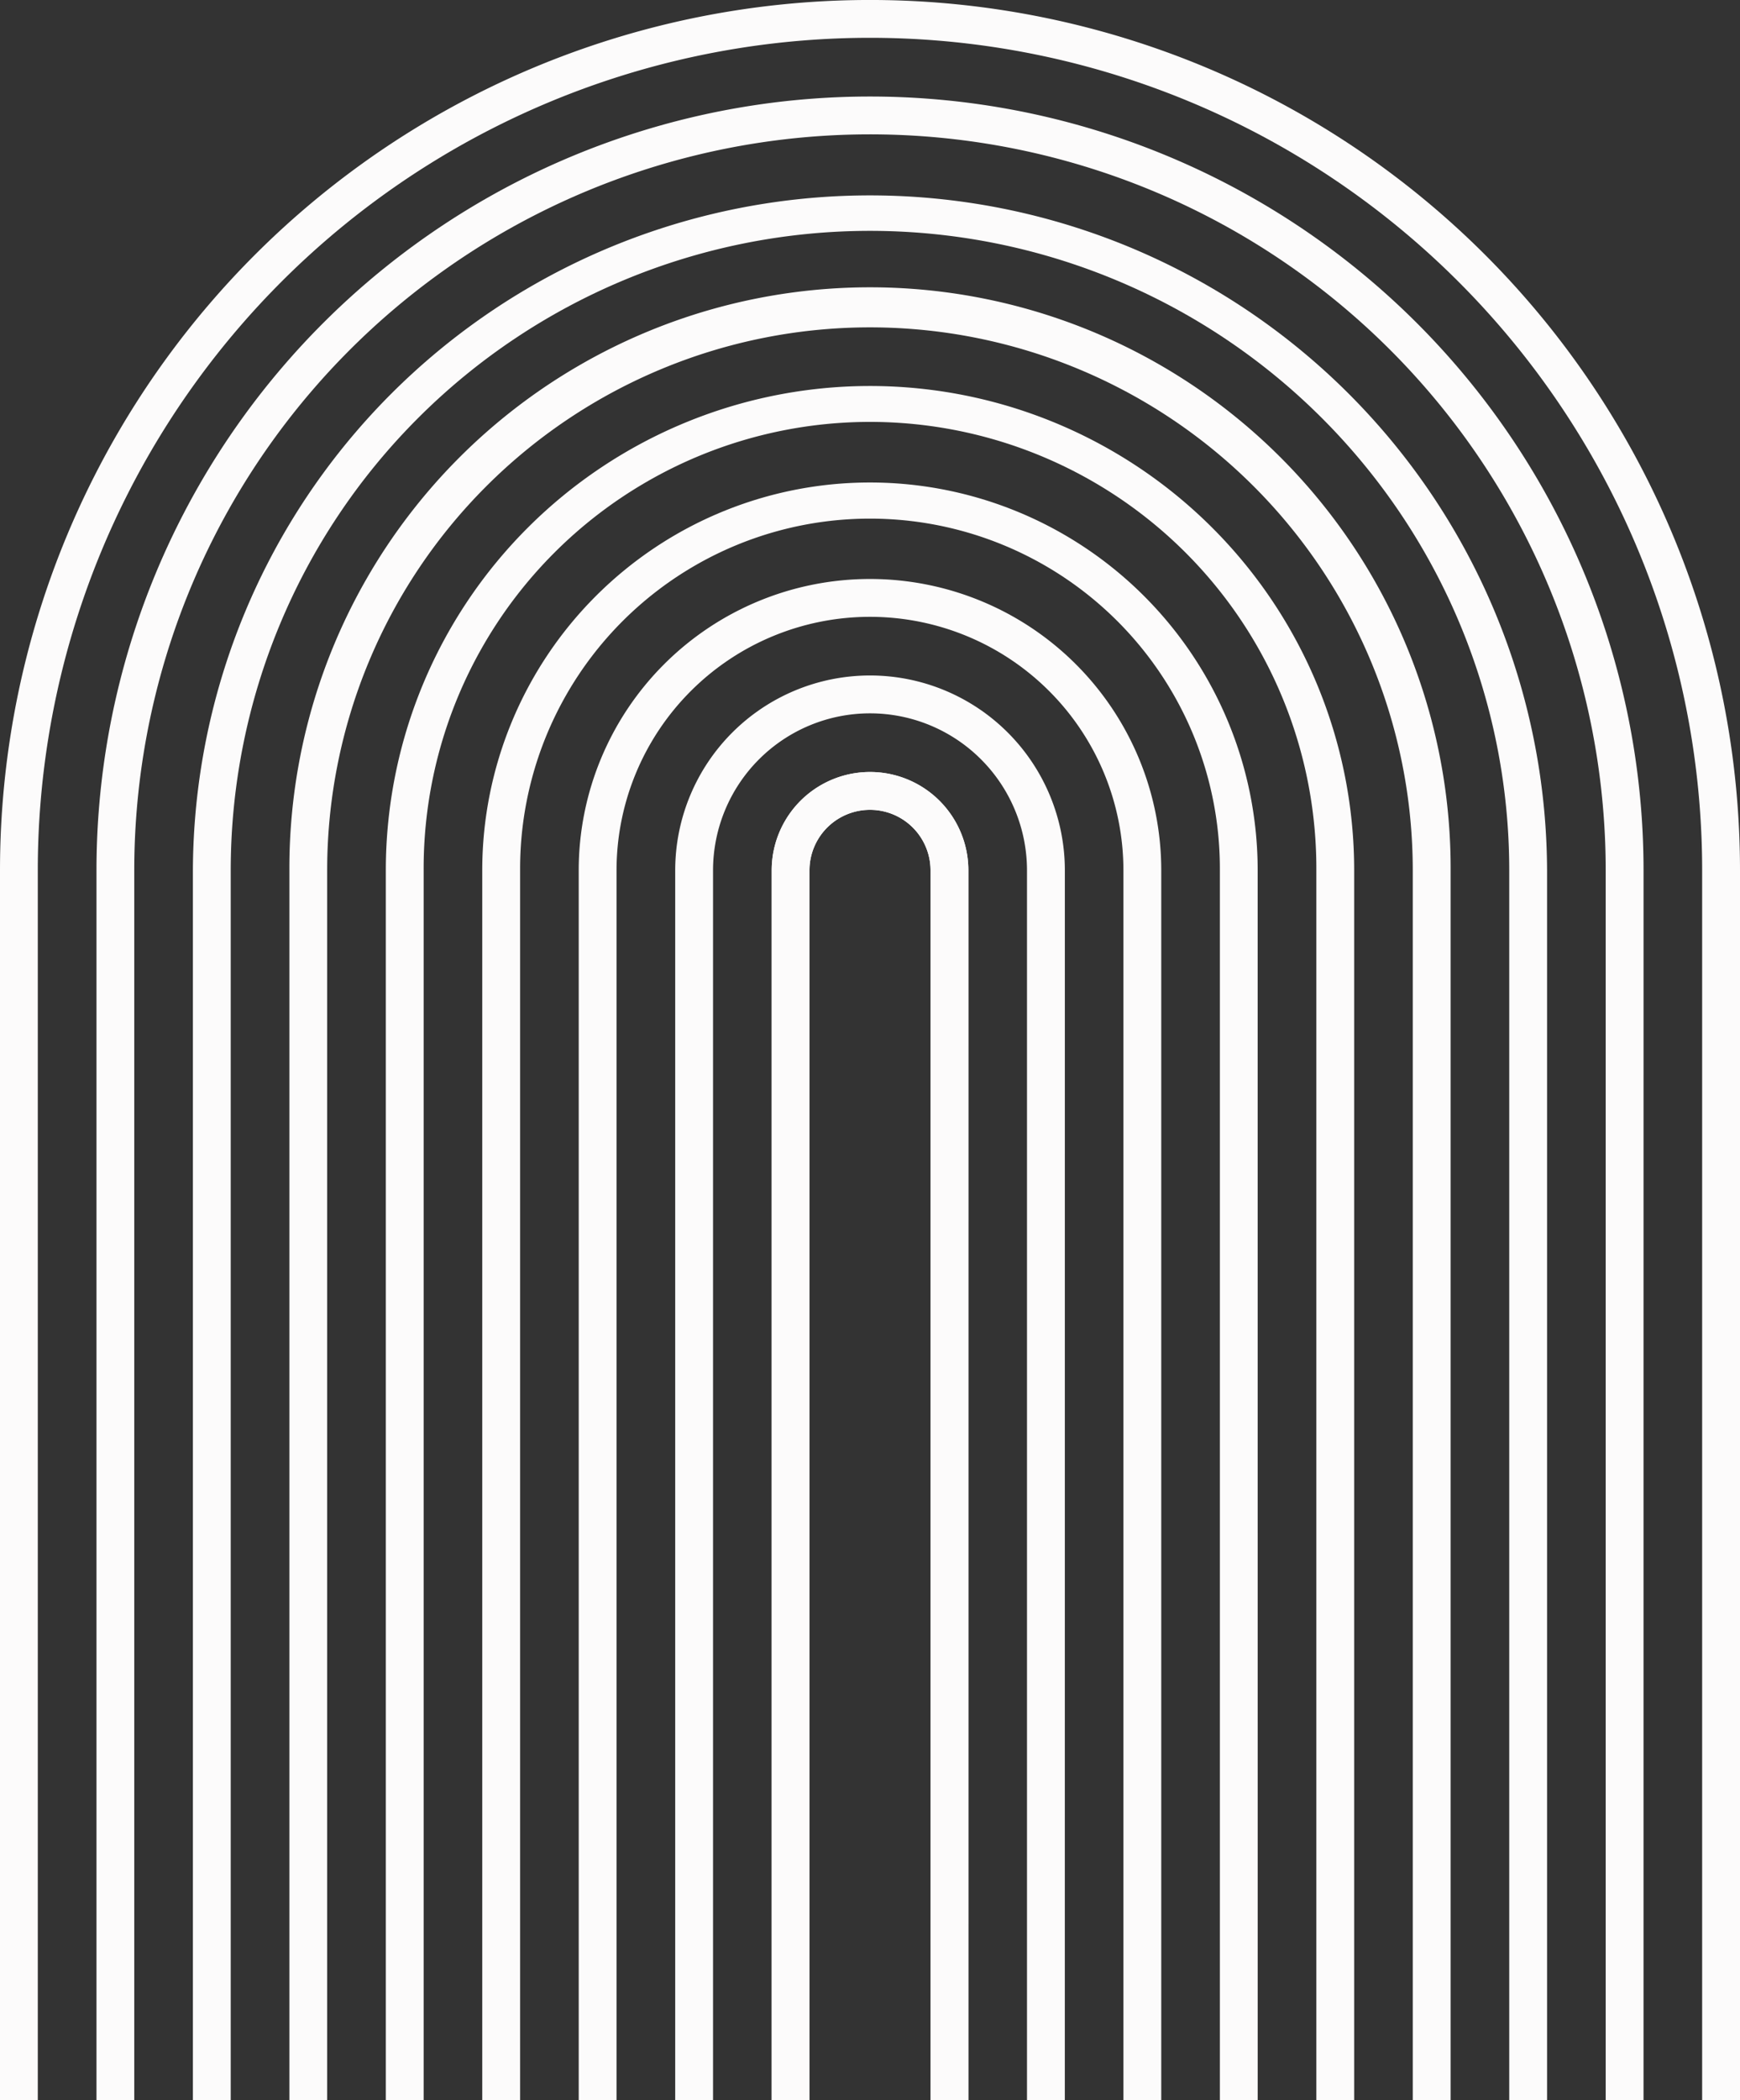
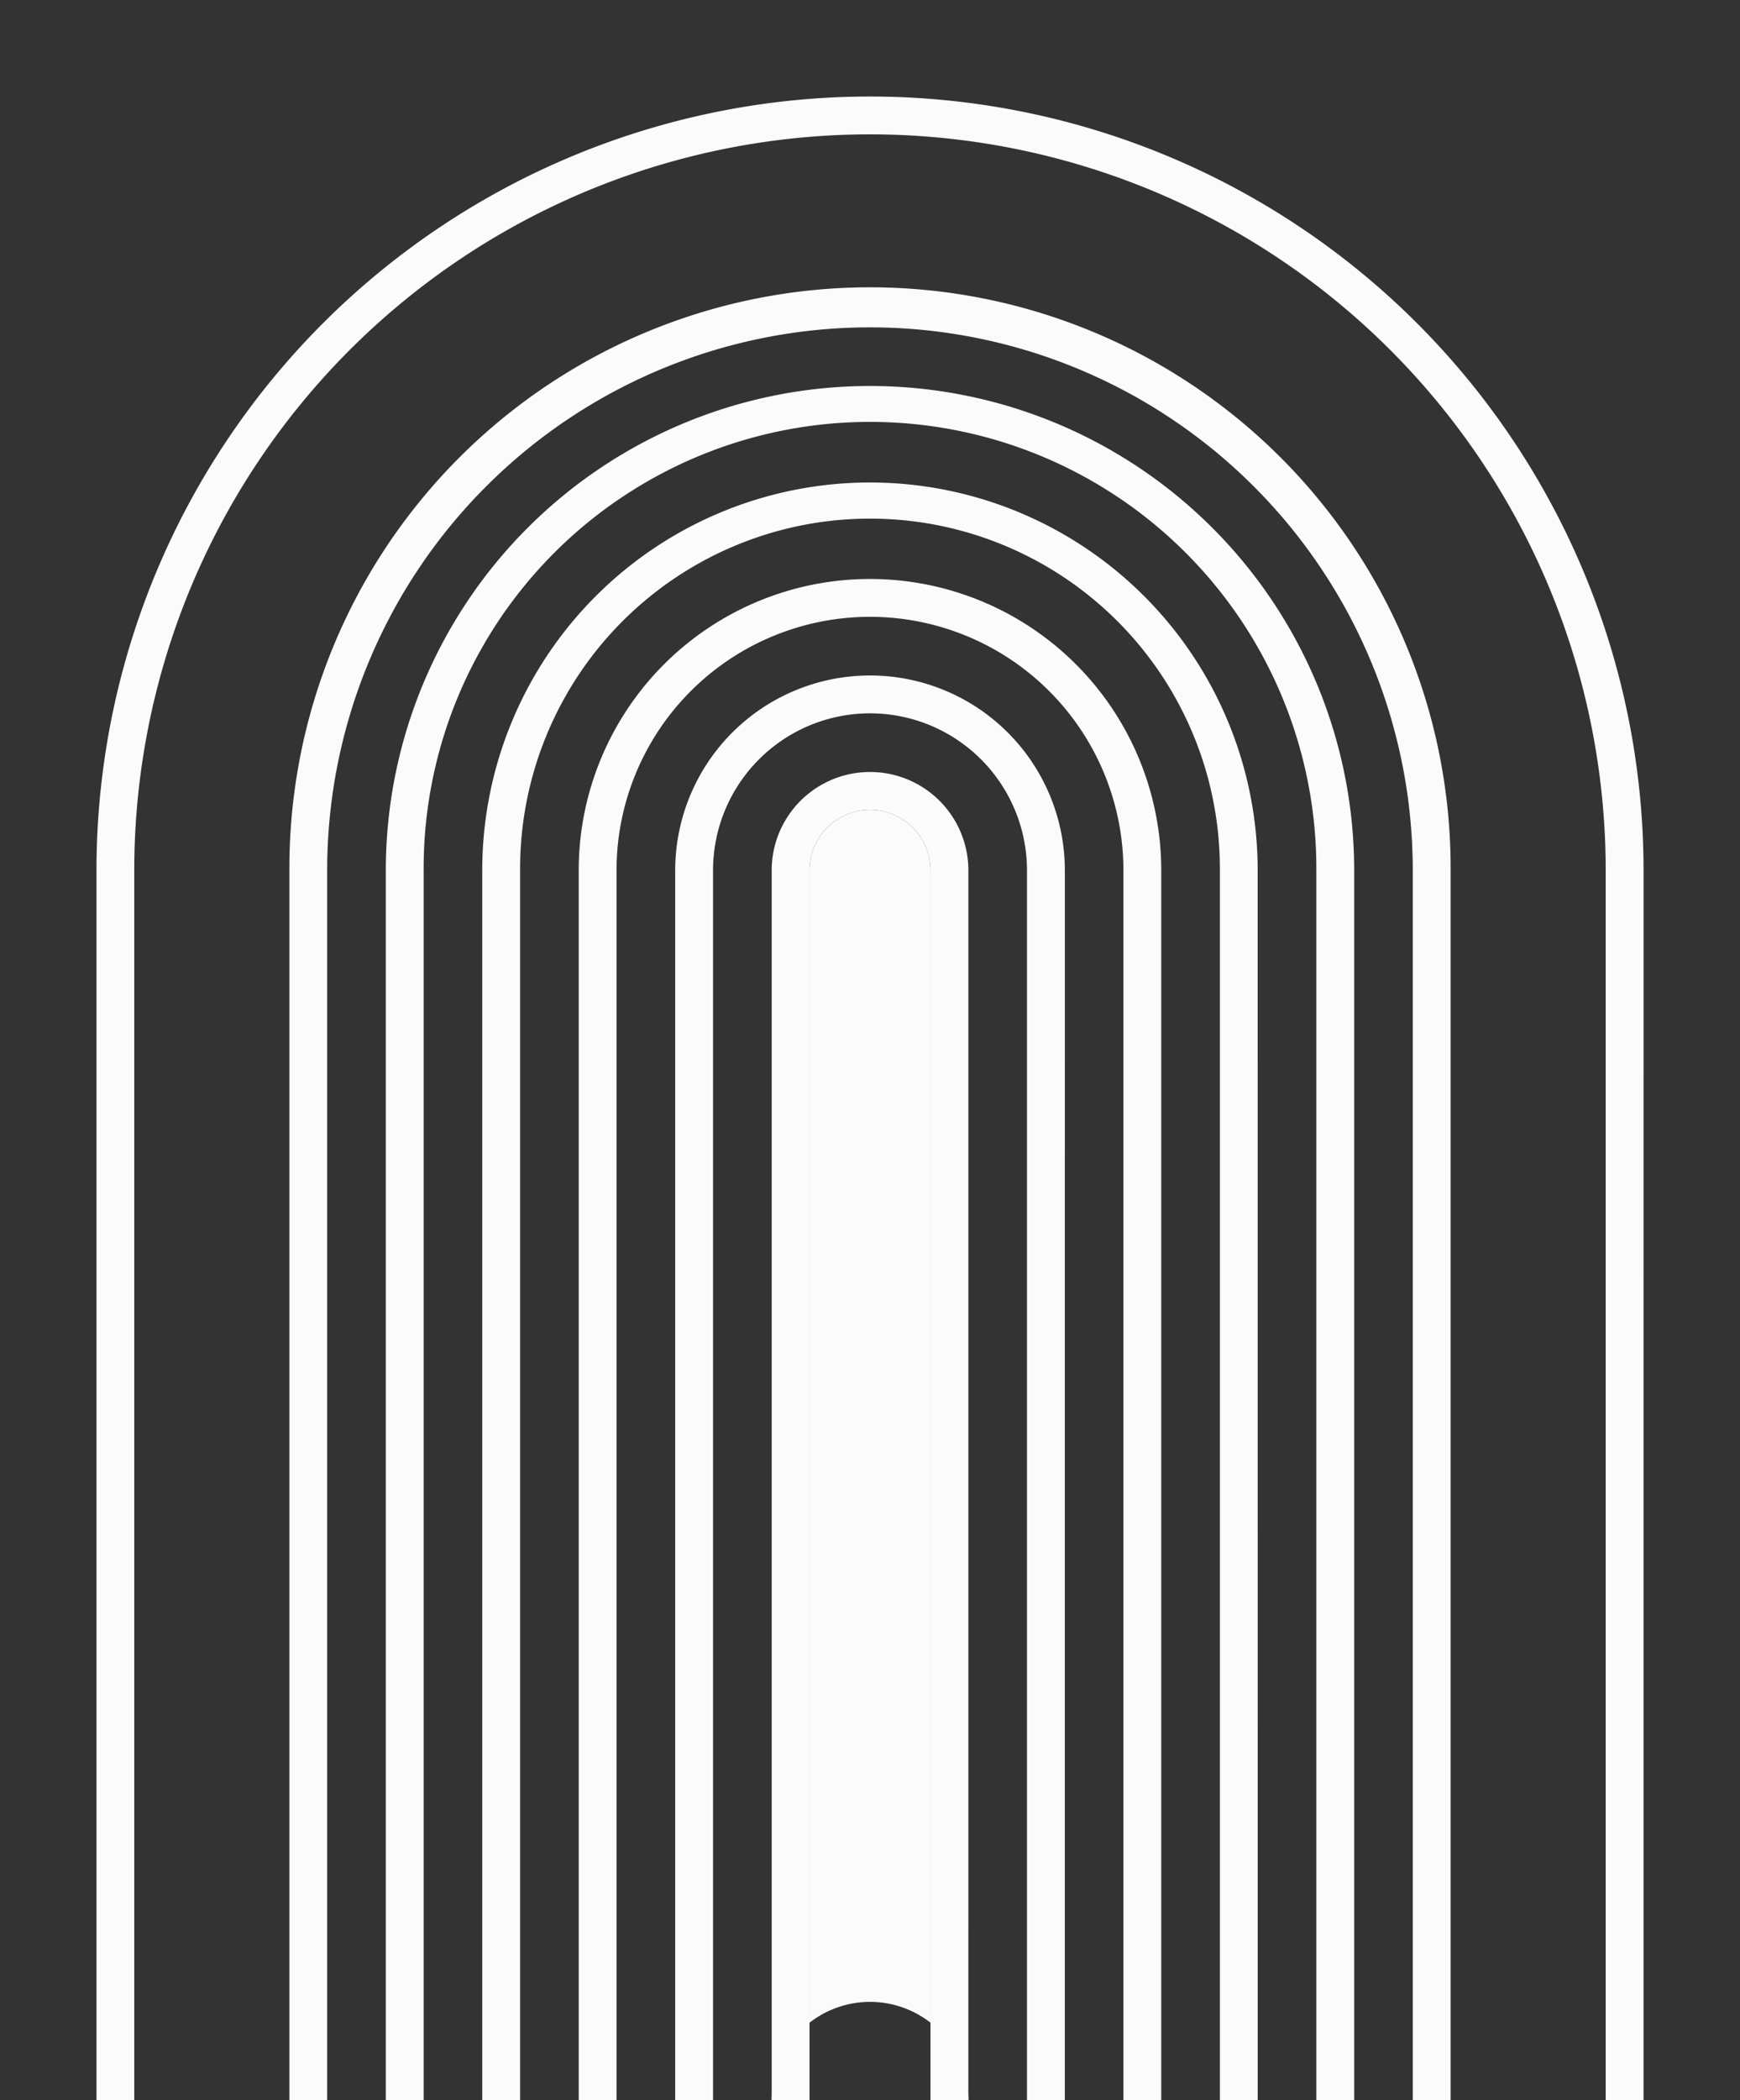
<svg xmlns="http://www.w3.org/2000/svg" width="207.207" height="250" viewBox="0 0 207.207 250">
  <rect x="0" y="0" width="207.207" height="250" fill="#333333" stroke="none" />
  <defs>
    <clipPath id="clip-path">
      <rect id="Rectángulo_56" data-name="Rectángulo 56" width="207.207" height="250" fill="#fcfbfb" />
    </clipPath>
  </defs>
  <g id="Grupo_151" data-name="Grupo 151" transform="translate(-454 -62.076)">
    <g id="Grupo_150" data-name="Grupo 150" transform="translate(454 62.076)" clip-path="url(#clip-path)">
-       <path id="Trazado_26" data-name="Trazado 26" d="M207.207,250H202.7V103.6a99.1,99.1,0,1,0-198.2,0V250H0V103.6a103.6,103.6,0,1,1,207.207,0Z" transform="translate(0 0.001)" fill="#fcfbfb" />
      <path id="Trazado_27" data-name="Trazado 27" d="M187.873,242.154h-4.505V95.759a87.612,87.612,0,1,0-175.225,0v146.4h-4.5V95.759a92.116,92.116,0,1,1,184.232,0Z" transform="translate(7.846 7.847)" fill="#fcfbfb" />
-       <path id="Trazado_28" data-name="Trazado 28" d="M168.542,234.308h-4.505V87.913a76.125,76.125,0,0,0-152.251,0v146.4H7.281V87.913a80.631,80.631,0,0,1,161.261,0Z" transform="translate(15.69 15.693)" fill="#fcfbfb" />
      <path id="Trazado_29" data-name="Trazado 29" d="M149.21,226.462H144.7V80.067a64.638,64.638,0,1,0-129.277,0v146.4H10.923V80.067a69.144,69.144,0,1,1,138.287,0Z" transform="translate(23.538 23.539)" fill="#fcfbfb" />
      <path id="Trazado_30" data-name="Trazado 30" d="M129.879,218.616h-4.505V72.22a53.153,53.153,0,1,0-106.305,0v146.4H14.563V72.22a57.658,57.658,0,0,1,115.316,0Z" transform="translate(31.382 31.385)" fill="#fcfbfb" />
      <path id="Trazado_31" data-name="Trazado 31" d="M110.546,210.772H106.04V64.376a41.666,41.666,0,1,0-83.331,0v146.4H18.2V64.376a46.171,46.171,0,1,1,92.342,0Z" transform="translate(39.228 39.229)" fill="#fcfbfb" />
      <path id="Trazado_32" data-name="Trazado 32" d="M91.215,202.925H86.709V56.53a30.18,30.18,0,0,0-60.36,0v146.4H21.844V56.53a34.685,34.685,0,1,1,69.371,0Z" transform="translate(47.072 47.075)" fill="#fcfbfb" />
      <path id="Trazado_33" data-name="Trazado 33" d="M71.882,195.079H67.377V48.684a18.693,18.693,0,1,0-37.386,0v146.4H25.486V48.684a23.2,23.2,0,1,1,46.4,0Z" transform="translate(54.921 54.922)" fill="#fcfbfb" />
      <path id="Trazado_34" data-name="Trazado 34" d="M52.549,187.233H48.044V40.838a7.207,7.207,0,1,0-14.415,0v146.4h-4.5V40.838a11.711,11.711,0,0,1,23.422,0Z" transform="translate(62.767 62.768)" fill="#fcfbfb" />
-       <path id="Trazado_35" data-name="Trazado 35" d="M52.549,187.233H48.044V40.838a7.207,7.207,0,1,0-14.415,0v146.4h-4.5V40.838a11.711,11.711,0,0,1,23.422,0Z" transform="translate(62.767 62.768)" fill="#fcfbfb" />
+       <path id="Trazado_35" data-name="Trazado 35" d="M52.549,187.233H48.044V40.838a7.207,7.207,0,1,0-14.415,0v146.4h-4.5a11.711,11.711,0,0,1,23.422,0Z" transform="translate(62.767 62.768)" fill="#fcfbfb" />
    </g>
  </g>
</svg>